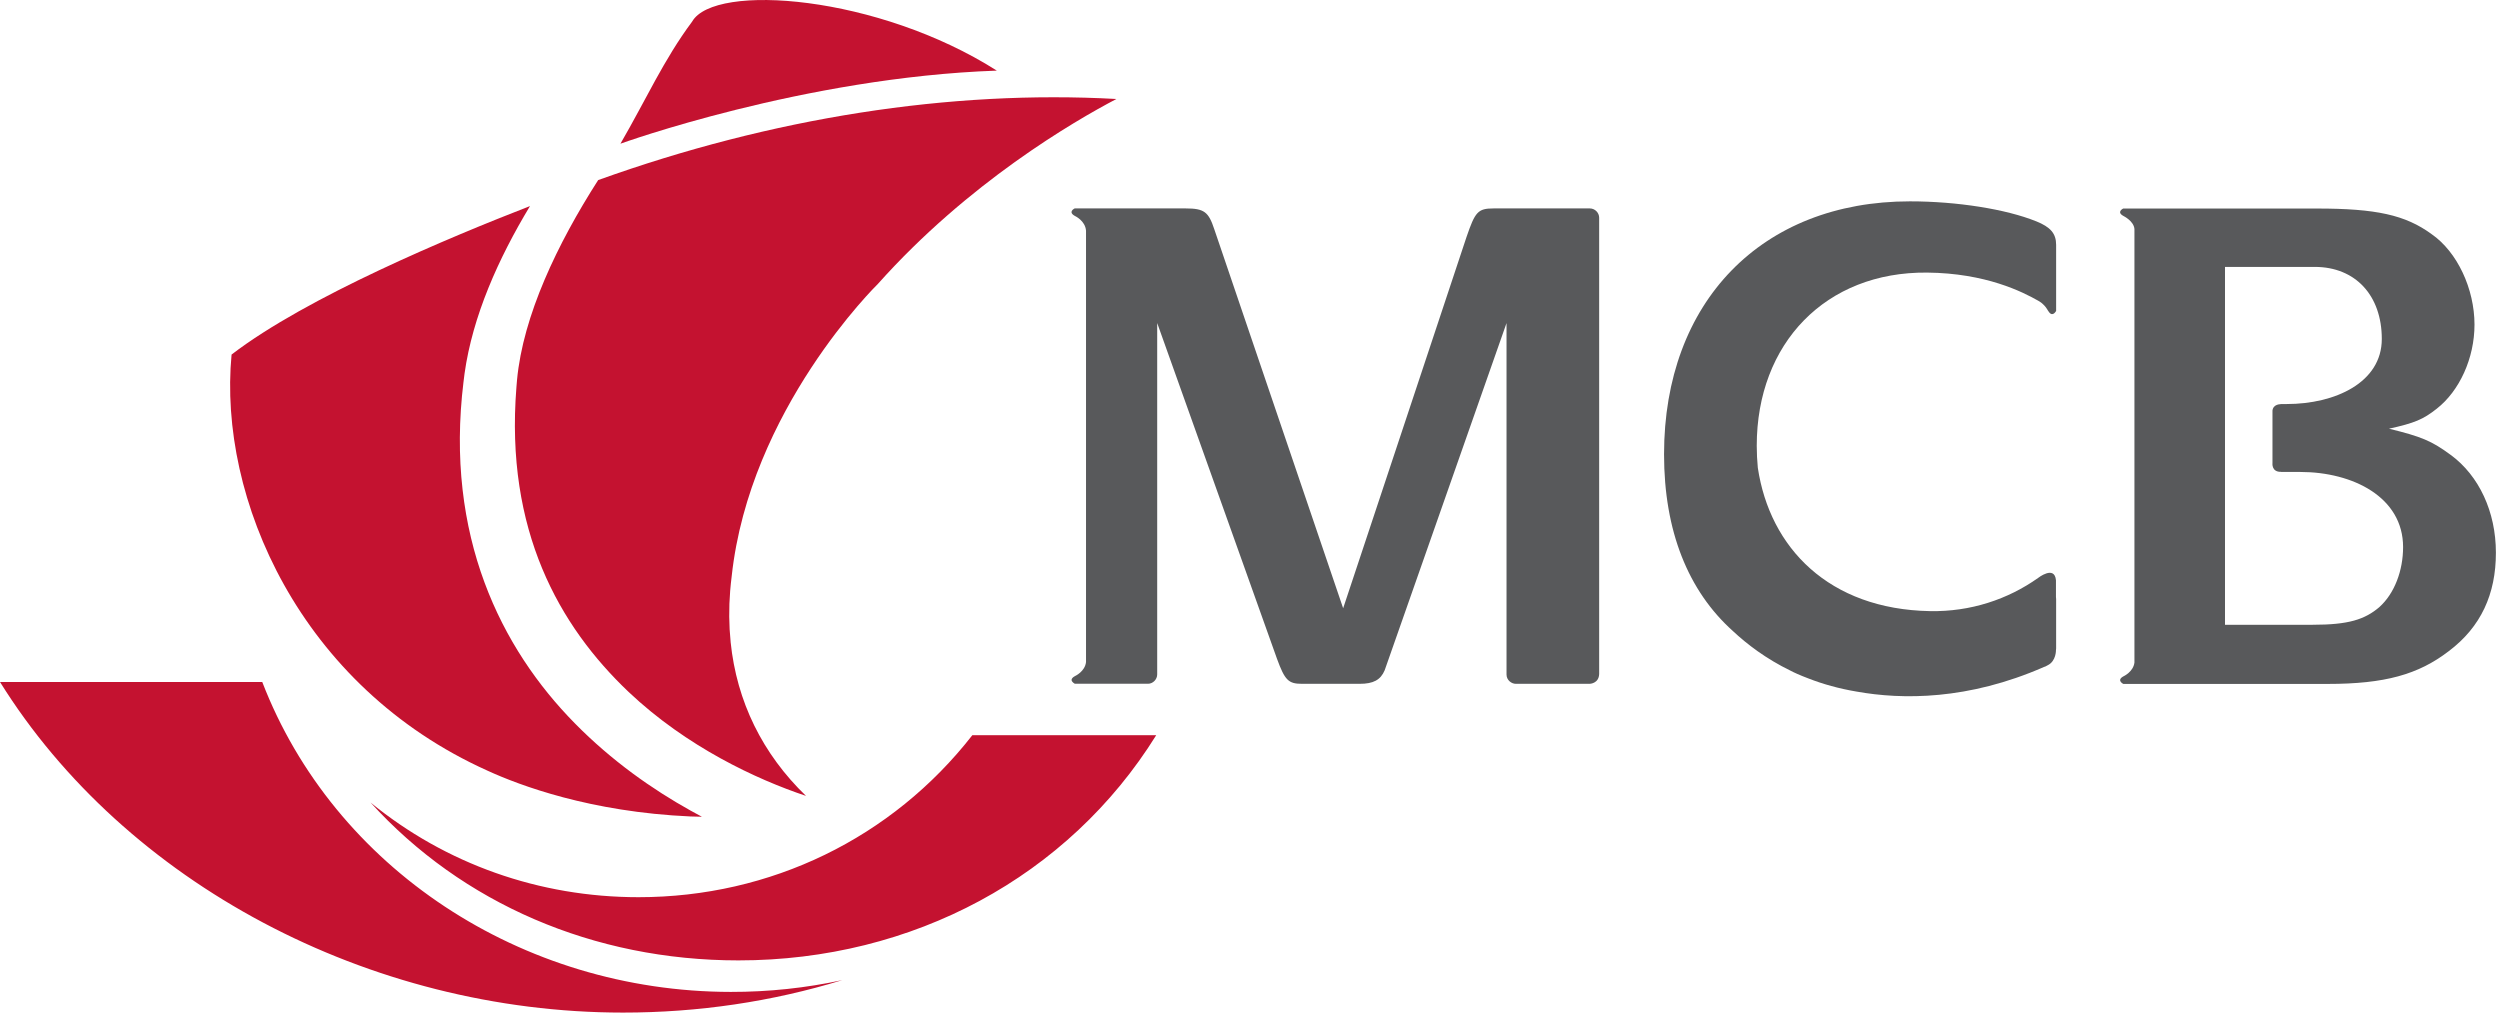
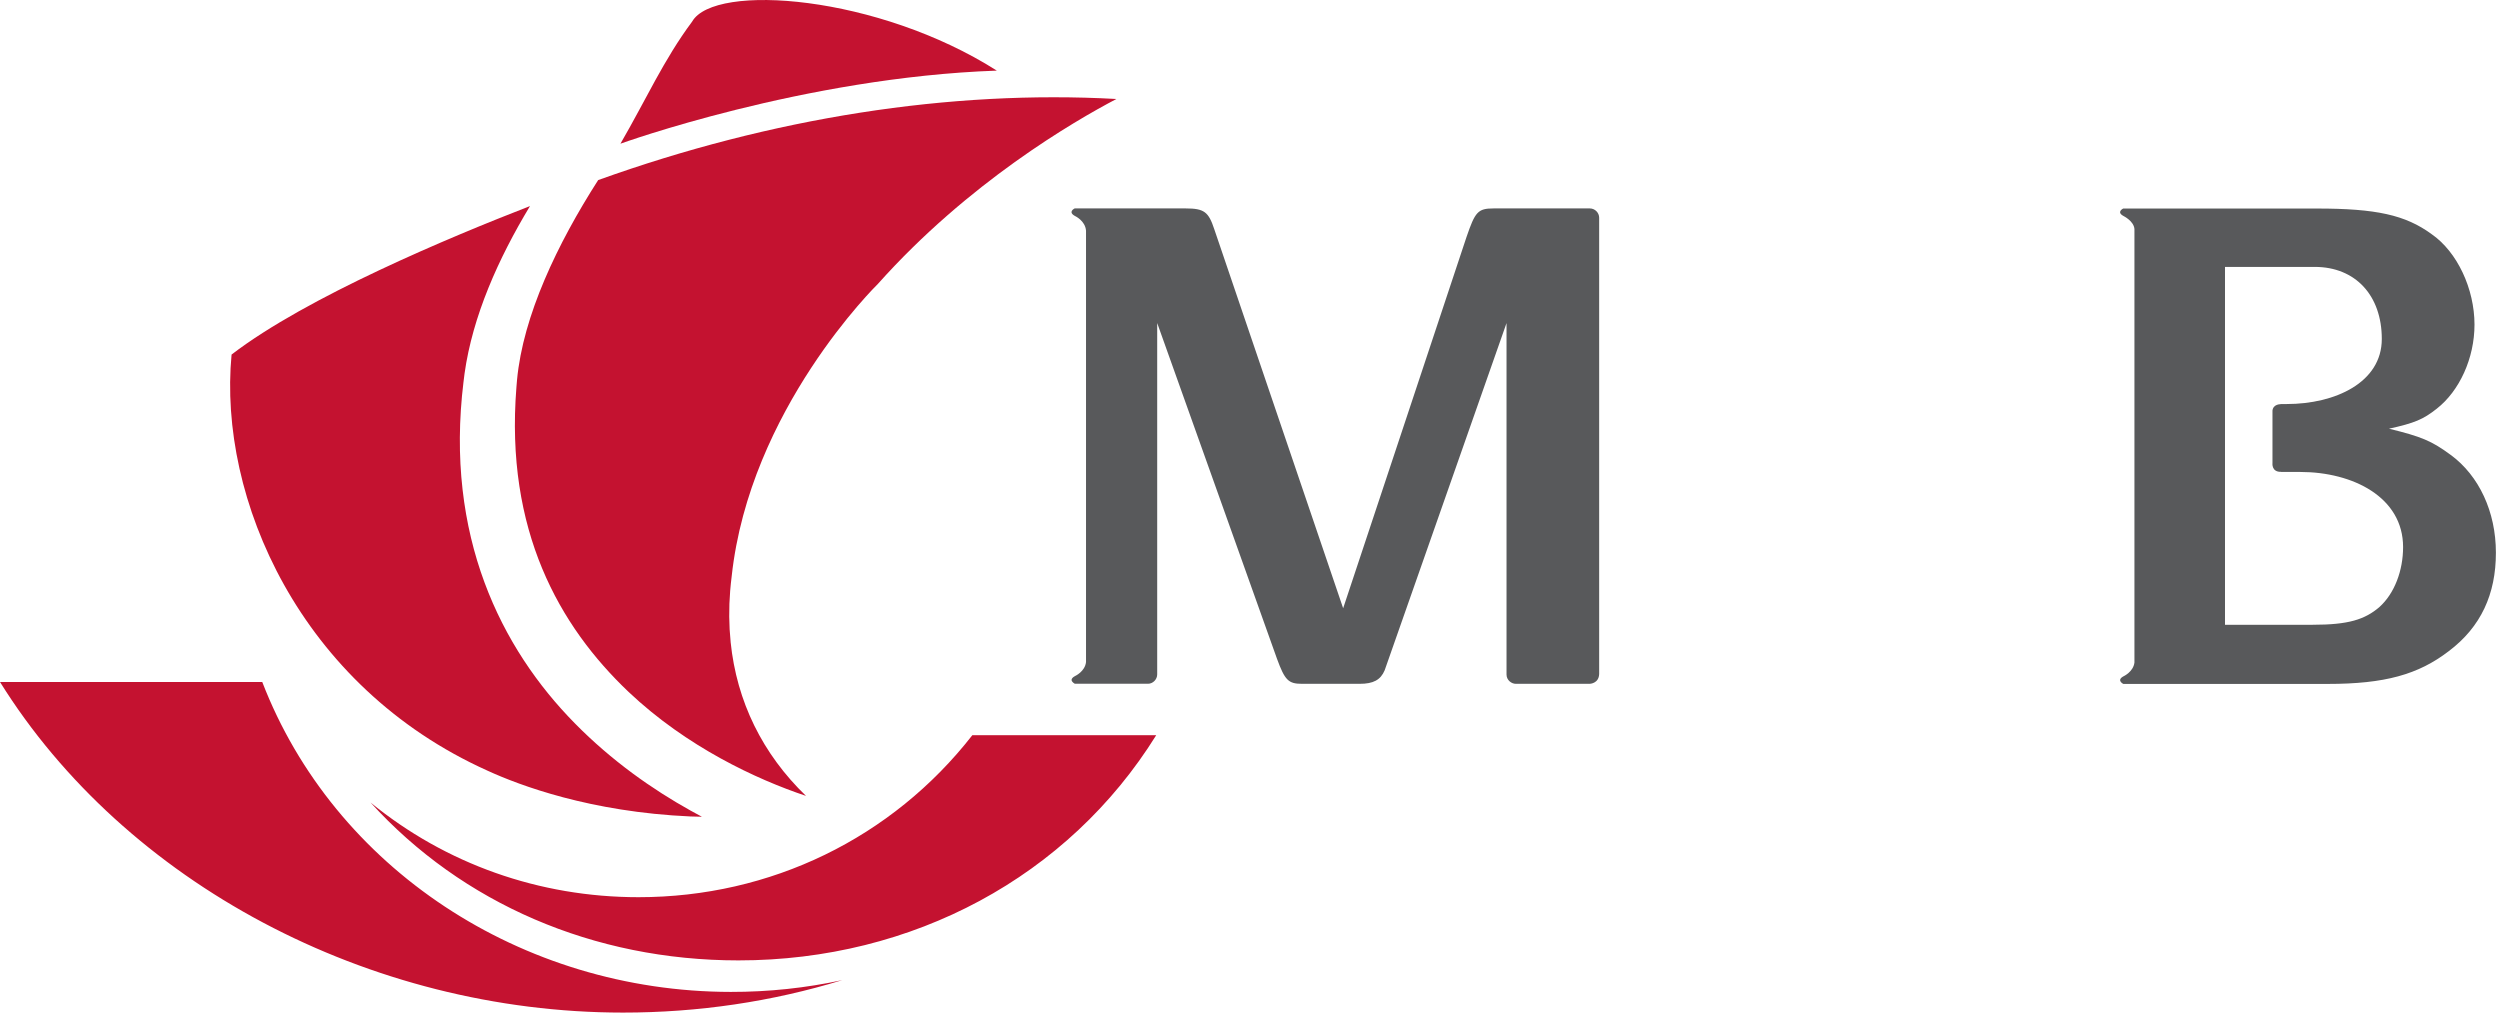
<svg xmlns="http://www.w3.org/2000/svg" width="445" height="181" viewBox="0 0 445 181" fill="none">
  <g clip-path="url(#clip0_522_93)">
    <path d="M46.67 121.391H0C22.31 157.181 65.66 180.231 110.88 180.241C124.31 180.241 137.41 178.301 149.93 174.461C143.45 175.861 136.82 176.571 130.08 176.561C92.77 176.521 59.43 154.471 46.68 121.391H46.67ZM173.08 130.861C158.78 149.191 137.15 159.701 113.66 159.701C95.97 159.701 79.32 153.771 65.95 142.841C82.25 160.801 105.65 170.951 131.44 170.951C162.49 170.951 190.16 156.031 205.81 130.861H173.09H173.08Z" fill="#C41230" />
    <path d="M177.449 12.58C156.299 -0.87 127.159 -3.12 123.189 3.86C118.149 10.63 115.059 17.61 110.439 25.58C110.439 25.58 143.119 13.76 177.449 12.57V12.58Z" fill="#C41230" />
    <path d="M82.51 67.941C82.57 67.451 82.63 66.971 82.69 66.49C84.12 56.291 88.67 46.081 94.34 36.681C80.07 42.221 54.58 52.861 41.22 63.111C38.79 88.721 53.42 122.171 86.76 137.171C92.47 139.791 105.08 144.541 122.92 145.331C123.59 145.361 124.22 145.361 124.9 145.381C124.93 145.381 124.92 145.381 124.94 145.381C124.26 145.021 123.63 144.681 122.95 144.301C116.14 140.511 108.89 135.431 102.34 128.771C89.19 115.431 79.14 95.391 82.51 67.921V67.941ZM106.47 32.061C99.23 43.361 93.1 56.17 92.03 67.641C91.99 68.091 91.95 68.531 91.92 68.96C89.9 94.38 99.51 111.411 111.91 123.181C122.23 132.931 134.6 138.701 143.47 141.671C135.73 134.211 131.13 124.871 130.05 114.271V114.231C129.75 111.291 129.72 108.271 129.97 105.171C130.04 104.311 130.13 103.451 130.24 102.581C133.44 72.891 156.09 50.711 156.27 50.531C172.32 32.55 191.1 21.62 198.72 17.62C169.15 15.98 137.38 20.951 106.49 32.05L106.47 32.061Z" fill="#C41230" />
    <path d="M282.991 37.1H265.861C263.051 37.1 262.571 37.72 261.041 42.18L239.081 108.27L216.131 40.77C215.121 37.73 214.351 37.1 211.061 37.1H191.291C191.291 37.1 189.991 37.71 191.351 38.45C191.351 38.45 193.171 39.28 193.311 41.05V117.85C193.131 119.54 191.351 120.34 191.351 120.34C190.891 120.59 190.741 120.82 190.741 121.03C190.741 121.42 191.331 121.71 191.331 121.71H204.341C205.221 121.71 205.981 120.94 205.981 120.05V57.5L227.311 117.28C228.701 121.07 229.331 121.72 231.741 121.72H242.021C244.441 121.72 245.741 121.04 246.471 119.31C246.701 118.64 268.161 57.51 268.161 57.51V120.06C268.161 121.09 269.071 121.72 269.811 121.72H282.951C282.951 121.72 284.591 121.7 284.651 119.97V118.63V38.75C284.651 37.86 283.891 37.1 283.001 37.1H282.991Z" fill="#58595B" />
    <path d="M436.27 81.009C432.83 78.459 430.96 77.709 425.24 76.309C429.81 75.299 431.32 74.659 433.73 72.759C437.79 69.589 440.46 63.749 440.46 57.779C440.46 51.439 437.41 44.849 432.83 41.679C428.16 38.259 422.95 37.119 412.42 37.119H377.93C377.93 37.119 376.64 37.729 378 38.459C378 38.459 379.81 39.339 379.93 40.759V117.939C379.72 119.599 377.99 120.379 377.99 120.379C376.65 121.099 377.95 121.739 377.95 121.739H414.34C424.47 121.739 430.45 120.079 435.89 115.899C441.62 111.579 444.27 105.739 444.27 98.389C444.27 91.039 441.23 84.679 436.28 81.009H436.27ZM423.58 108.019C420.93 110.299 418 111.209 411.66 111.209H396.05V47.509H412.03C419.27 47.509 423.96 52.589 423.96 60.339C423.96 68.089 415.66 71.919 407.04 71.919H405.95V71.949C405.95 71.949 404.65 71.899 404.5 73.069V82.409C404.5 82.409 404.28 84.039 406.04 83.989V84.009H409.45C418.82 84.009 427.75 88.499 427.75 97.379C427.75 101.569 426.22 105.629 423.56 108.029L423.58 108.019Z" fill="#58595B" />
-     <path d="M362.431 39.39C357.081 37.23 348.351 35.84 339.971 35.84C313.581 35.84 296.201 53.72 296.201 80.86C296.201 94.54 300.491 105.18 308.461 112.33C310.941 114.65 314.341 117.26 318.731 119.39C319.231 119.66 320.341 120.18 321.941 120.78C324.481 121.77 327.321 122.57 330.461 123.1C338.601 124.56 350.321 124.64 363.831 118.72C363.911 118.7 364.031 118.64 364.161 118.6C364.181 118.58 364.231 118.55 364.261 118.53H364.281C364.401 118.47 364.461 118.43 364.461 118.43C366.021 117.69 365.961 115.71 365.961 115.71C365.991 115.57 365.991 115.41 365.991 115.25V106.63C365.991 106.51 365.971 106.39 365.961 106.27V103.3C365.731 100.55 362.771 102.88 362.771 102.88C357.411 106.68 350.761 108.91 343.561 108.78C325.521 108.46 315.021 97.49 312.891 83.26C312.771 81.99 312.701 80.69 312.701 79.35C312.701 61.08 325.001 48.35 343.021 48.52C353.501 48.62 360.031 51.96 362.821 53.54C363.031 53.66 363.191 53.76 363.321 53.86C363.681 54.15 364.111 54.55 364.441 55.12C364.441 55.12 364.591 55.42 364.801 55.65C365.451 56.39 365.991 55.34 365.991 55.34V43.58C365.991 41.55 364.971 40.41 362.441 39.39H362.431Z" fill="#58595B" />
  </g>
  <defs>
    <clipPath id="clip0_522_93">
      <rect width="444.26" height="180.24" fill="white" />
    </clipPath>
  </defs>
</svg>